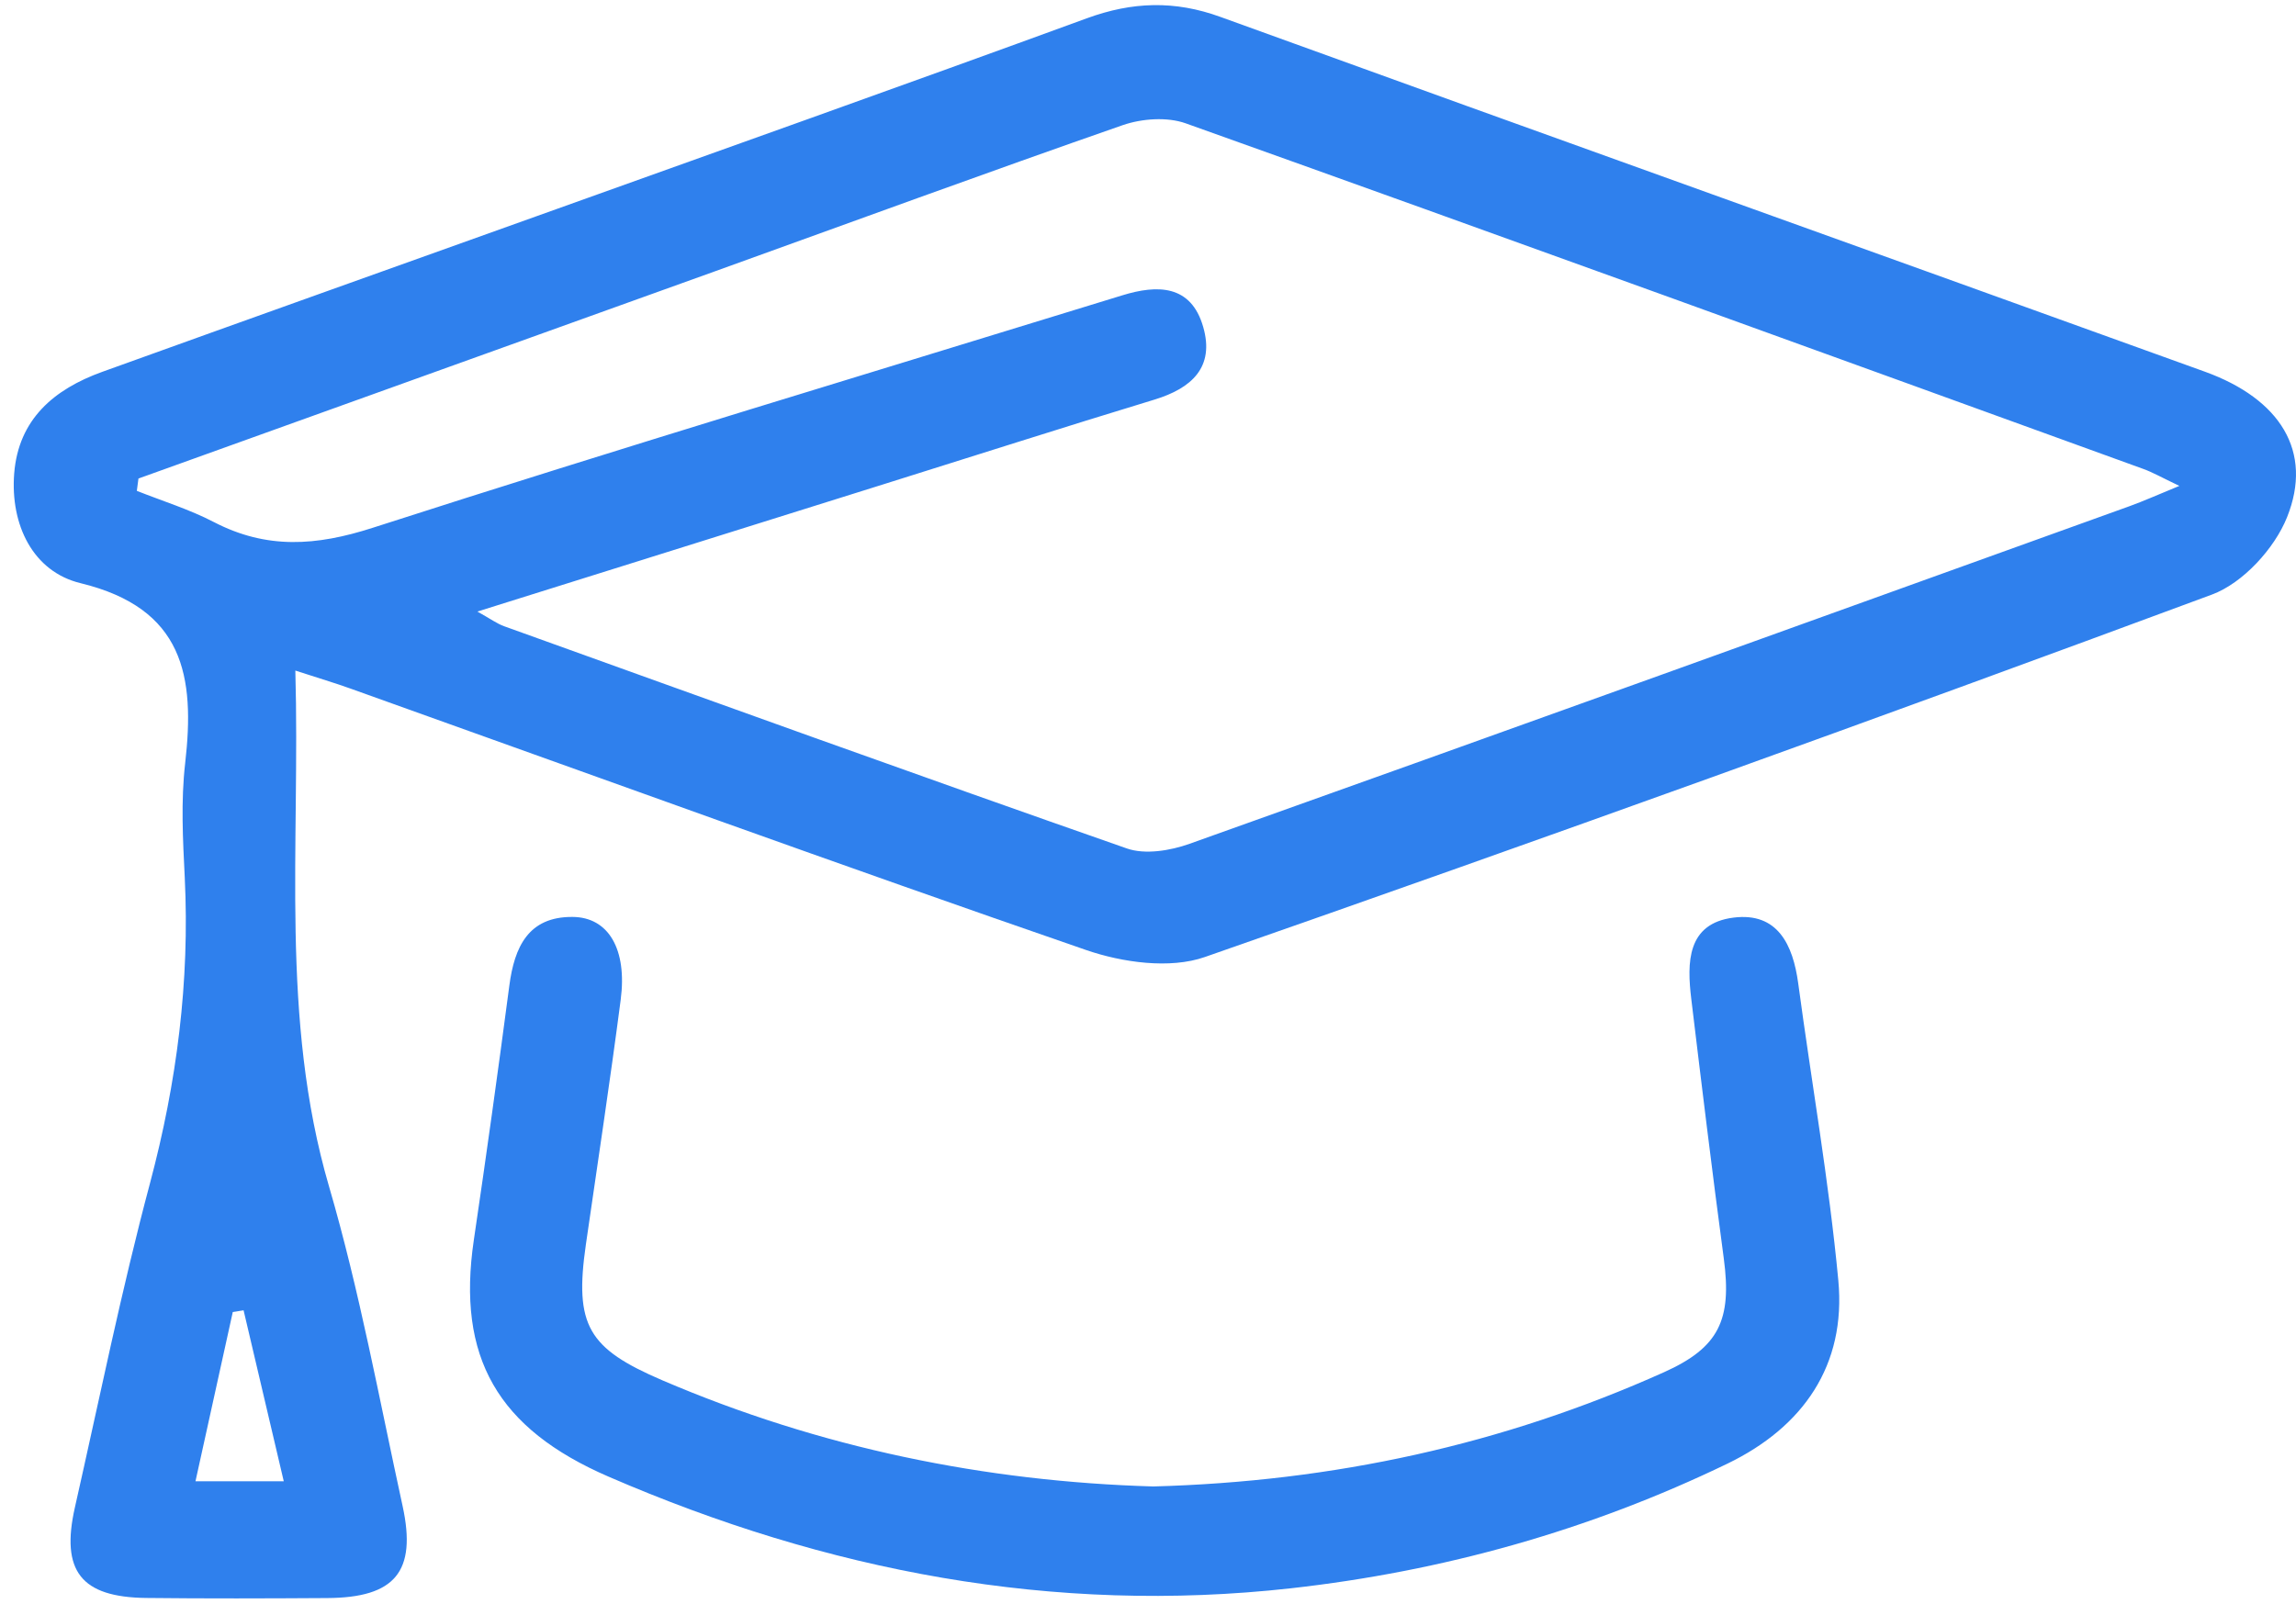
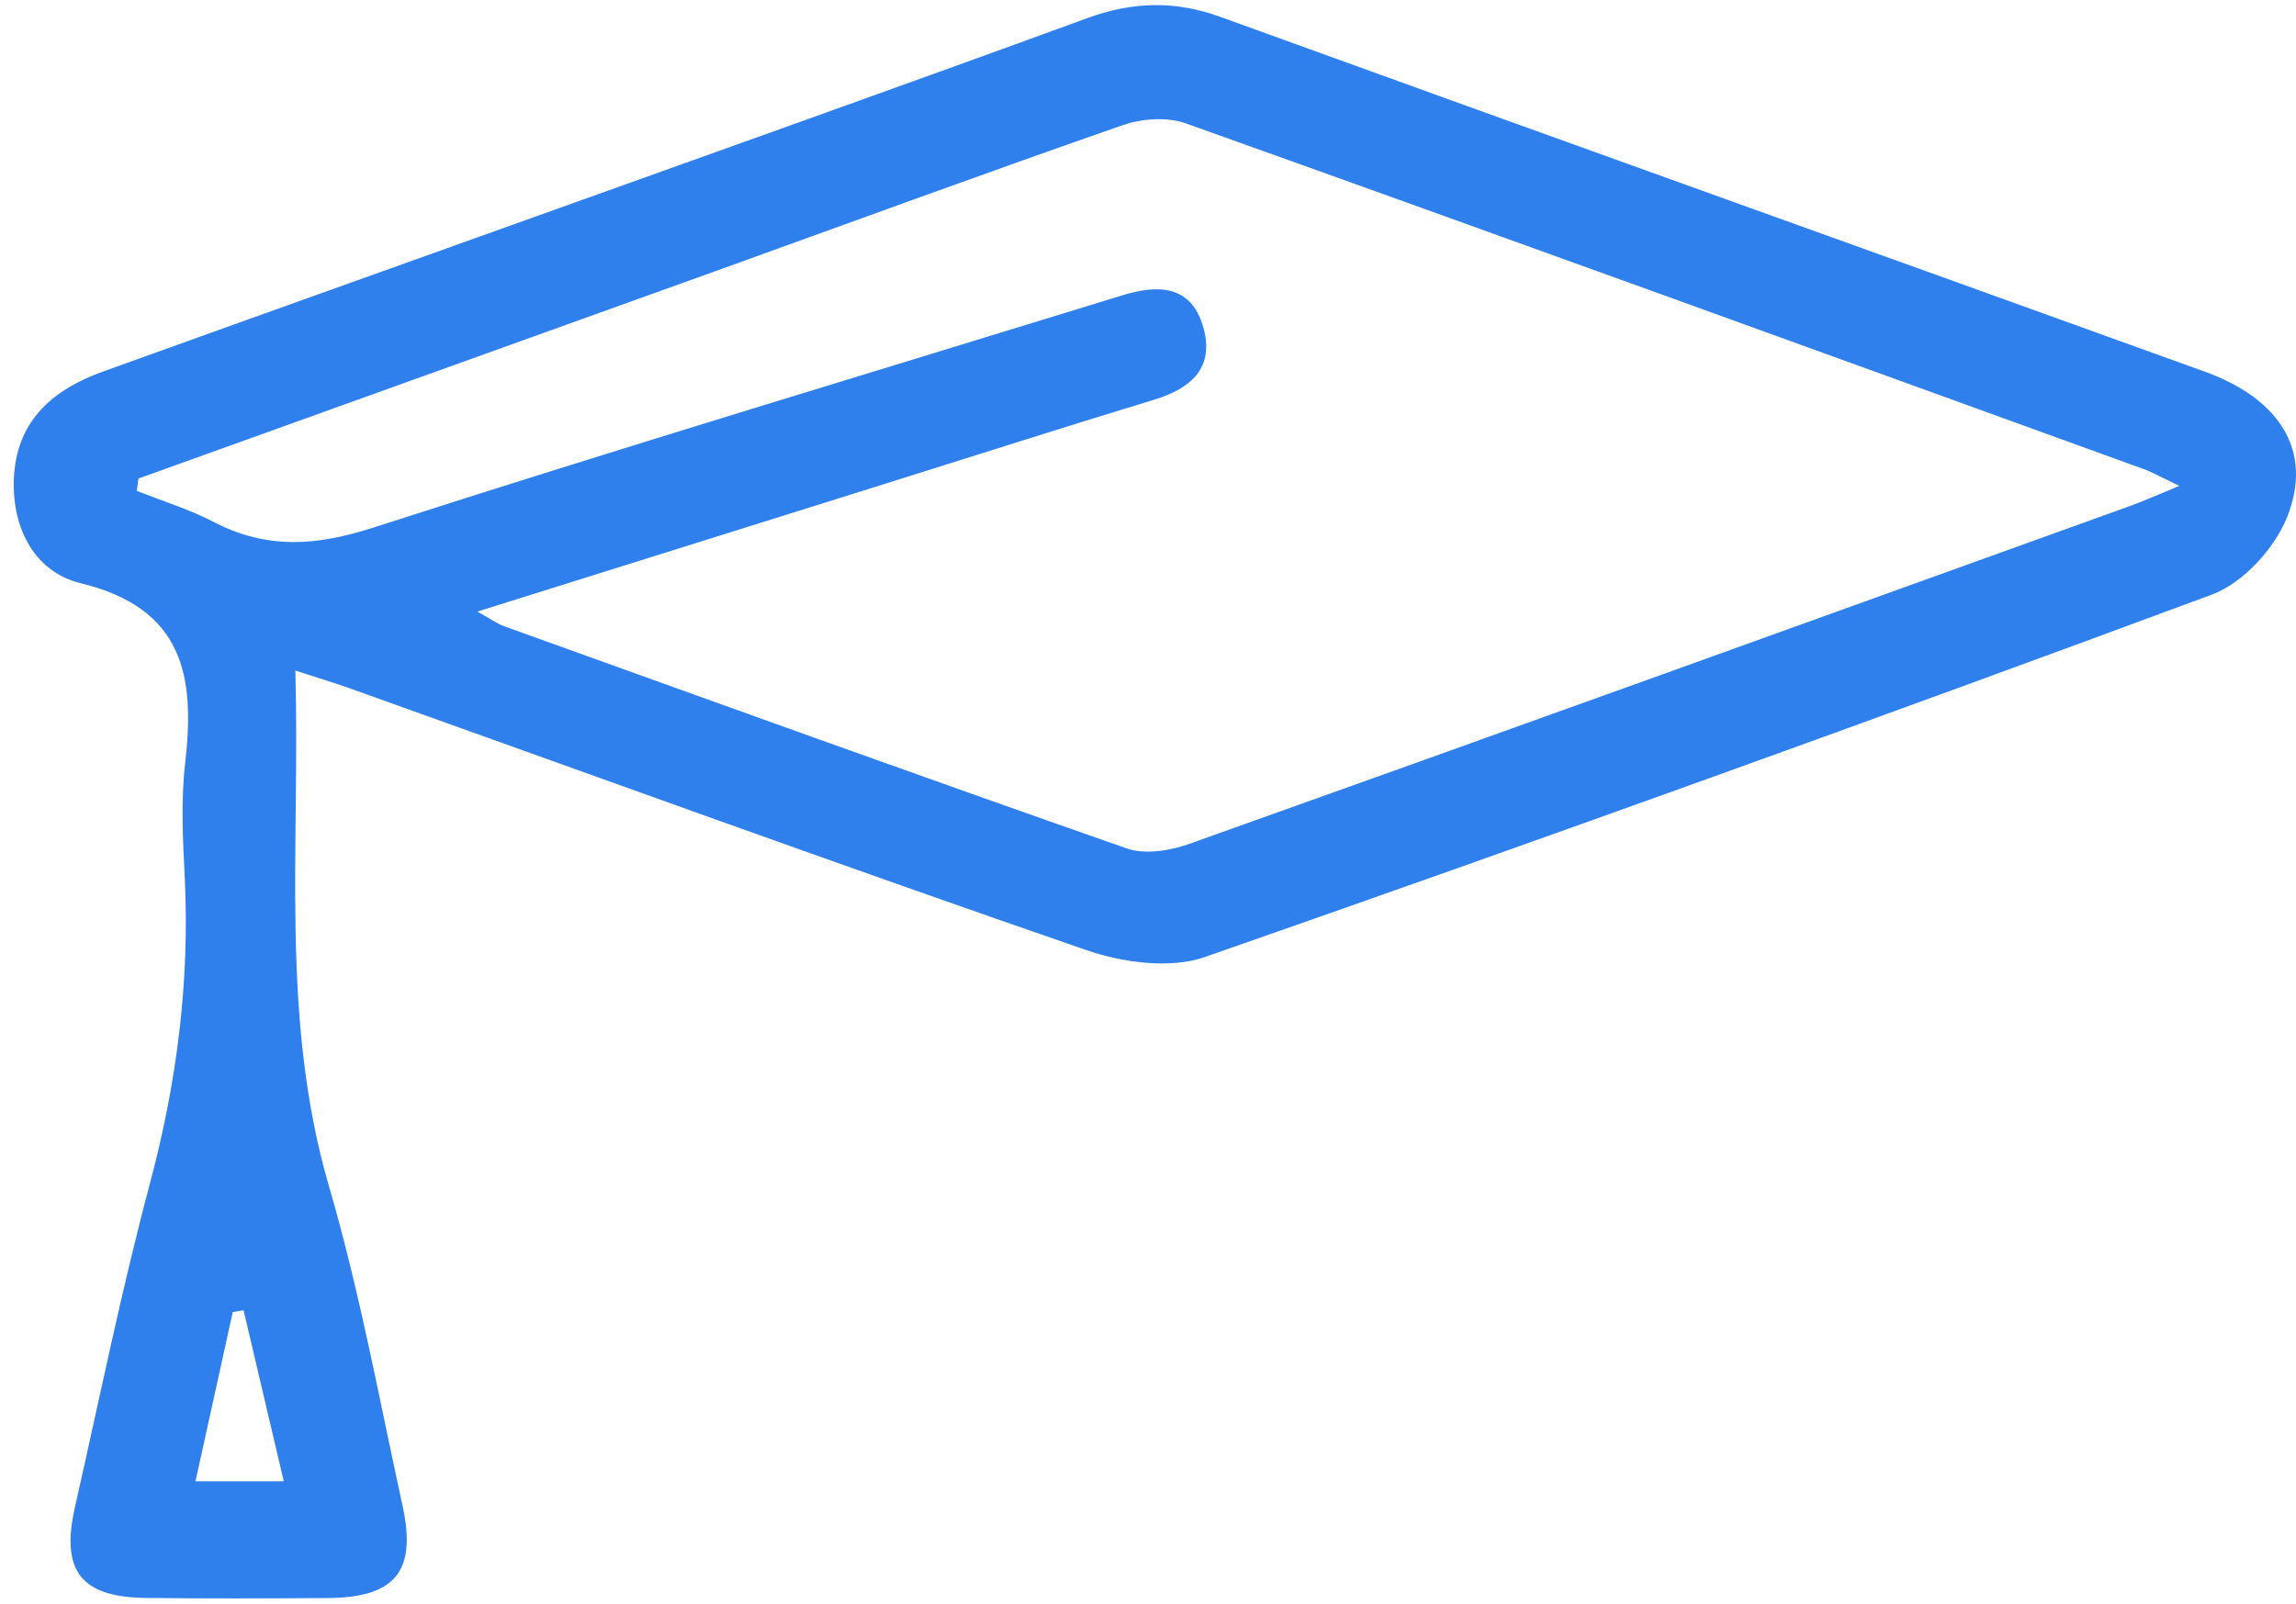
<svg xmlns="http://www.w3.org/2000/svg" width="166" height="116" viewBox="0 0 166 116" fill="none">
-   <path d="M21.353 48.495C21.713 61.291 20.233 73.623 23.788 85.803C26.001 93.376 27.419 101.185 29.107 108.911C30.144 113.662 28.56 115.544 23.657 115.571C19.292 115.599 14.928 115.613 10.564 115.564C5.86 115.509 4.373 113.614 5.418 109.001C7.188 101.178 8.779 93.307 10.847 85.561C12.784 78.284 13.724 70.981 13.358 63.469C13.22 60.723 13.074 57.929 13.386 55.211C14.112 48.903 13.296 43.992 5.819 42.173C2.395 41.343 0.735 37.968 1.026 34.24C1.337 30.311 3.917 28.147 7.382 26.895C17.84 23.125 28.311 19.39 38.776 15.642C52.049 10.883 65.335 6.166 78.574 1.324C81.859 0.121 84.93 0.017 88.25 1.228C111.953 9.825 135.697 18.311 159.414 26.881C164.857 28.852 167.257 32.649 165.355 37.401C164.449 39.669 162.16 42.173 159.912 43.003C135.732 51.967 111.468 60.709 87.115 69.21C84.591 70.095 81.147 69.611 78.504 68.698C60.736 62.563 43.071 56.138 25.372 49.809C24.224 49.394 23.041 49.048 21.353 48.495ZM10.01 34.607C9.969 34.904 9.934 35.201 9.893 35.499C11.76 36.239 13.704 36.841 15.474 37.761C19.278 39.732 22.854 39.49 26.949 38.169C44.946 32.366 63.06 26.929 81.133 21.361C83.685 20.573 86.113 20.58 86.991 23.644C87.828 26.549 86.168 28.077 83.463 28.901C76.886 30.899 70.336 33.002 63.772 35.056C54.165 38.072 44.558 41.081 34.515 44.227C35.47 44.76 35.933 45.106 36.459 45.293C51.454 50.688 66.435 56.103 81.472 61.36C82.793 61.823 84.619 61.519 86.009 61.021C108.688 52.935 131.326 44.767 153.97 36.605C154.987 36.239 155.983 35.789 157.567 35.139C156.294 34.537 155.644 34.157 154.946 33.908C131.886 25.546 108.826 17.17 85.725 8.919C84.383 8.441 82.558 8.573 81.174 9.05C71.325 12.481 61.531 16.077 51.717 19.612C37.822 24.612 23.919 29.606 10.01 34.607ZM20.516 107.126C19.5 102.79 18.552 98.778 17.611 94.76C17.349 94.801 17.093 94.843 16.83 94.884C15.945 98.903 15.059 102.921 14.133 107.126C16.519 107.126 18.282 107.126 20.516 107.126Z" fill="#2F80ED" />
-   <path d="M83.38 107.5C96.397 107.147 108.639 104.477 120.301 99.241C124.278 97.457 125.225 95.465 124.63 91.018C123.793 84.772 123.033 78.506 122.279 72.246C121.961 69.611 121.961 66.782 125.343 66.36C128.517 65.966 129.631 68.311 130.011 71.119C130.973 78.277 132.232 85.401 132.909 92.588C133.49 98.75 130.35 103.205 124.914 105.84C114.92 110.674 104.337 113.635 93.319 114.866C76.153 116.775 59.774 113.621 44.005 106.794C35.988 103.322 33.001 98.176 34.259 89.669C35.165 83.548 36.016 77.413 36.825 71.278C37.192 68.498 38.188 66.291 41.39 66.312C44.005 66.326 45.353 68.663 44.876 72.302C44.108 78.208 43.209 84.108 42.358 90.008C41.515 95.859 42.518 97.519 47.885 99.822C59.304 104.719 71.242 107.147 83.38 107.5Z" fill="#2F80ED" />
+   <path d="M21.353 48.495C21.713 61.291 20.233 73.623 23.788 85.803C26.001 93.376 27.419 101.185 29.107 108.911C30.144 113.662 28.56 115.544 23.657 115.571C19.292 115.599 14.928 115.613 10.564 115.564C5.86 115.509 4.373 113.614 5.418 109.001C7.188 101.178 8.779 93.307 10.847 85.561C12.784 78.284 13.724 70.981 13.358 63.469C13.22 60.723 13.074 57.929 13.386 55.211C14.112 48.903 13.296 43.992 5.819 42.173C2.395 41.343 0.735 37.968 1.026 34.24C1.337 30.311 3.917 28.147 7.382 26.895C17.84 23.125 28.311 19.39 38.776 15.642C52.049 10.883 65.335 6.166 78.574 1.324C81.859 0.121 84.93 0.017 88.25 1.228C111.953 9.825 135.697 18.311 159.414 26.881C164.857 28.852 167.257 32.649 165.355 37.401C164.449 39.669 162.16 42.173 159.912 43.003C135.732 51.967 111.468 60.709 87.115 69.21C84.591 70.095 81.147 69.611 78.504 68.698C60.736 62.563 43.071 56.138 25.372 49.809C24.224 49.394 23.041 49.048 21.353 48.495M10.01 34.607C9.969 34.904 9.934 35.201 9.893 35.499C11.76 36.239 13.704 36.841 15.474 37.761C19.278 39.732 22.854 39.49 26.949 38.169C44.946 32.366 63.06 26.929 81.133 21.361C83.685 20.573 86.113 20.58 86.991 23.644C87.828 26.549 86.168 28.077 83.463 28.901C76.886 30.899 70.336 33.002 63.772 35.056C54.165 38.072 44.558 41.081 34.515 44.227C35.47 44.76 35.933 45.106 36.459 45.293C51.454 50.688 66.435 56.103 81.472 61.36C82.793 61.823 84.619 61.519 86.009 61.021C108.688 52.935 131.326 44.767 153.97 36.605C154.987 36.239 155.983 35.789 157.567 35.139C156.294 34.537 155.644 34.157 154.946 33.908C131.886 25.546 108.826 17.17 85.725 8.919C84.383 8.441 82.558 8.573 81.174 9.05C71.325 12.481 61.531 16.077 51.717 19.612C37.822 24.612 23.919 29.606 10.01 34.607ZM20.516 107.126C19.5 102.79 18.552 98.778 17.611 94.76C17.349 94.801 17.093 94.843 16.83 94.884C15.945 98.903 15.059 102.921 14.133 107.126C16.519 107.126 18.282 107.126 20.516 107.126Z" fill="#2F80ED" />
</svg>